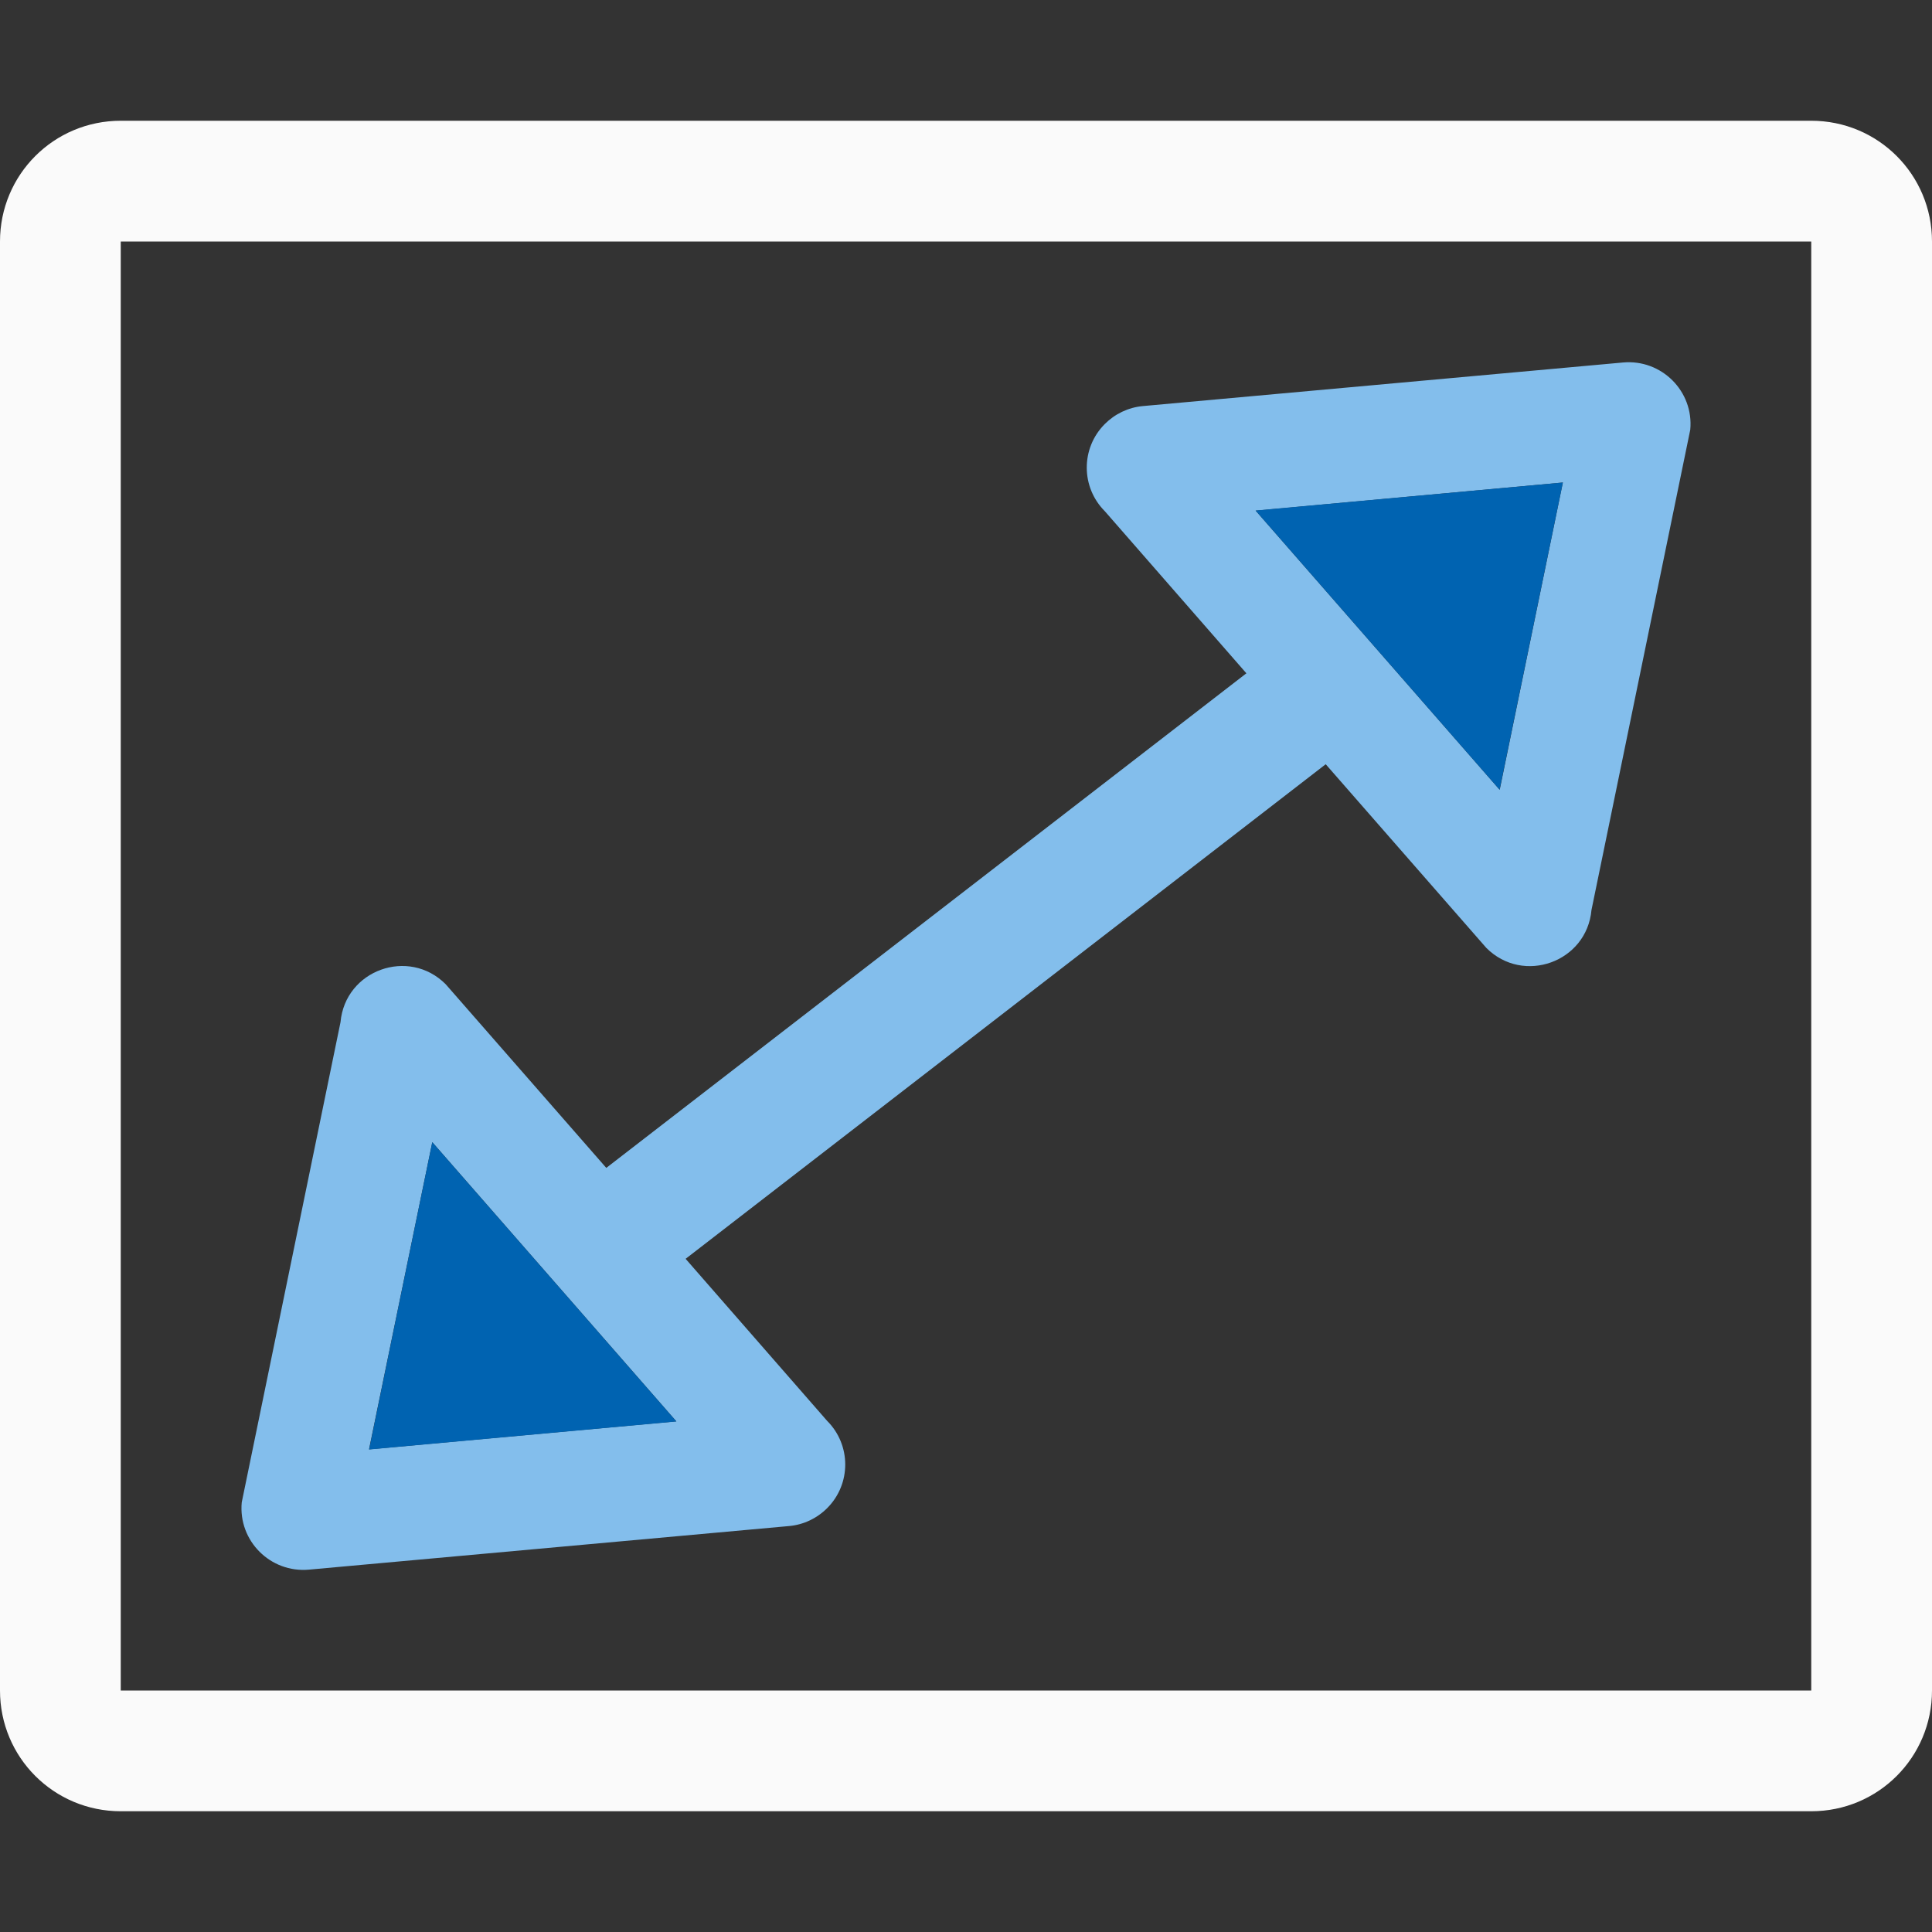
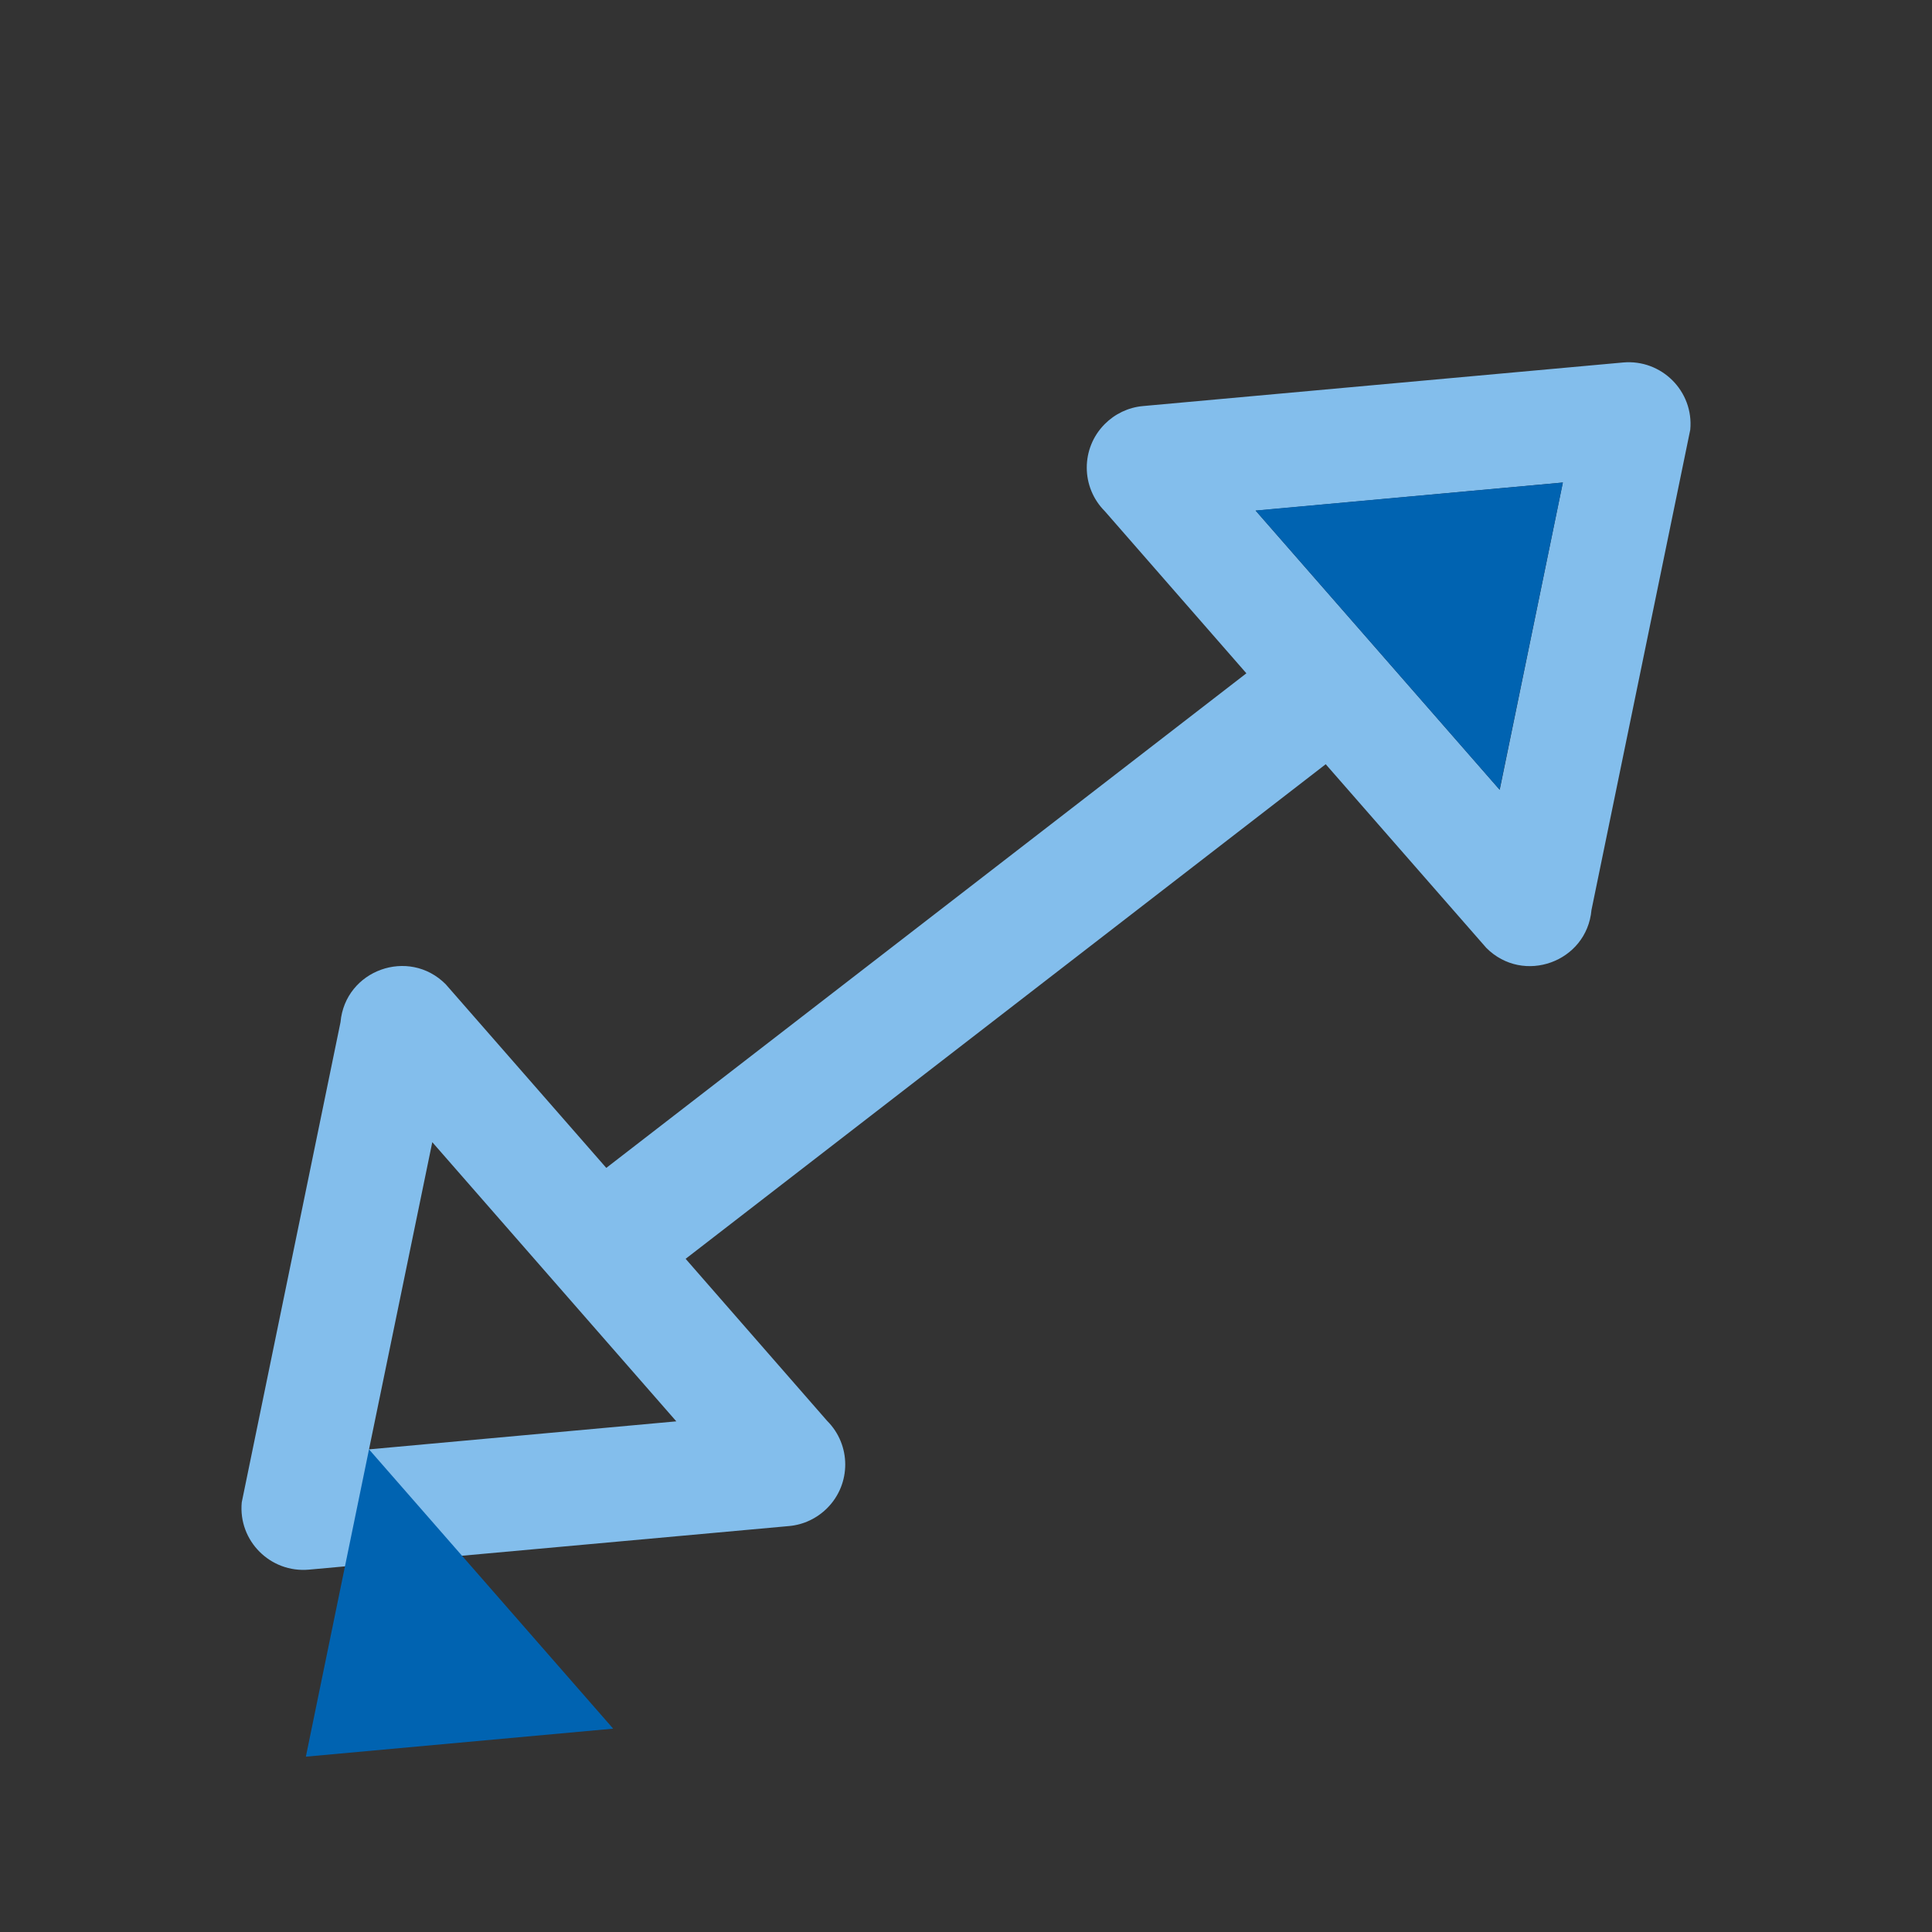
<svg xmlns="http://www.w3.org/2000/svg" viewBox="0 0 16 16">
  <rect x="0" y="0" width="16" height="16" fill="#333333" stroke="none" />


- /&amp;amp;gt;<path d="m1 1c-.554 0-1 .446-1 1v12c0 .554.446 1 1 1h14c.554 0 1-.446 1-1v-12c0-.554-.446-1-1-1zm0 1h14v12h-14z" fill="#fafafa" />
-   <g fill-rule="evenodd">
+ /&amp;amp;gt;<g fill-rule="evenodd">
    <path d="m13.441 3.002-3.977.361c-.12.011-.232.065-.316.15-.198.2-.197.522.002.721l1.172 1.342-5.301 4.096-1.33-1.521c-.306-.307-.832-.118-.871.314l-.818 3.977c-.03.319.238.586.557.557l3.977-.361c.12-.011.232-.065.316-.15.198-.2.197-.522-.002-.721l-1.172-1.342 5.301-4.096 1.33 1.521c.306.307.832.118.871-.314l.818-3.977c.03-.319-.238-.586-.557-.557zm-.498.994-.523 2.545-2.021-2.312zm-9.363 5.463 2.021 2.312-2.545.232z" fill="#83beec" />
-     <path d="m12.943 3.996-2.545.232 2.021 2.312zm-9.363 5.463-.523 2.545 2.545-.232z" fill="#0063b1" />
+     <path d="m12.943 3.996-2.545.232 2.021 2.312m-9.363 5.463-.523 2.545 2.545-.232z" fill="#0063b1" />
  </g>
</svg>